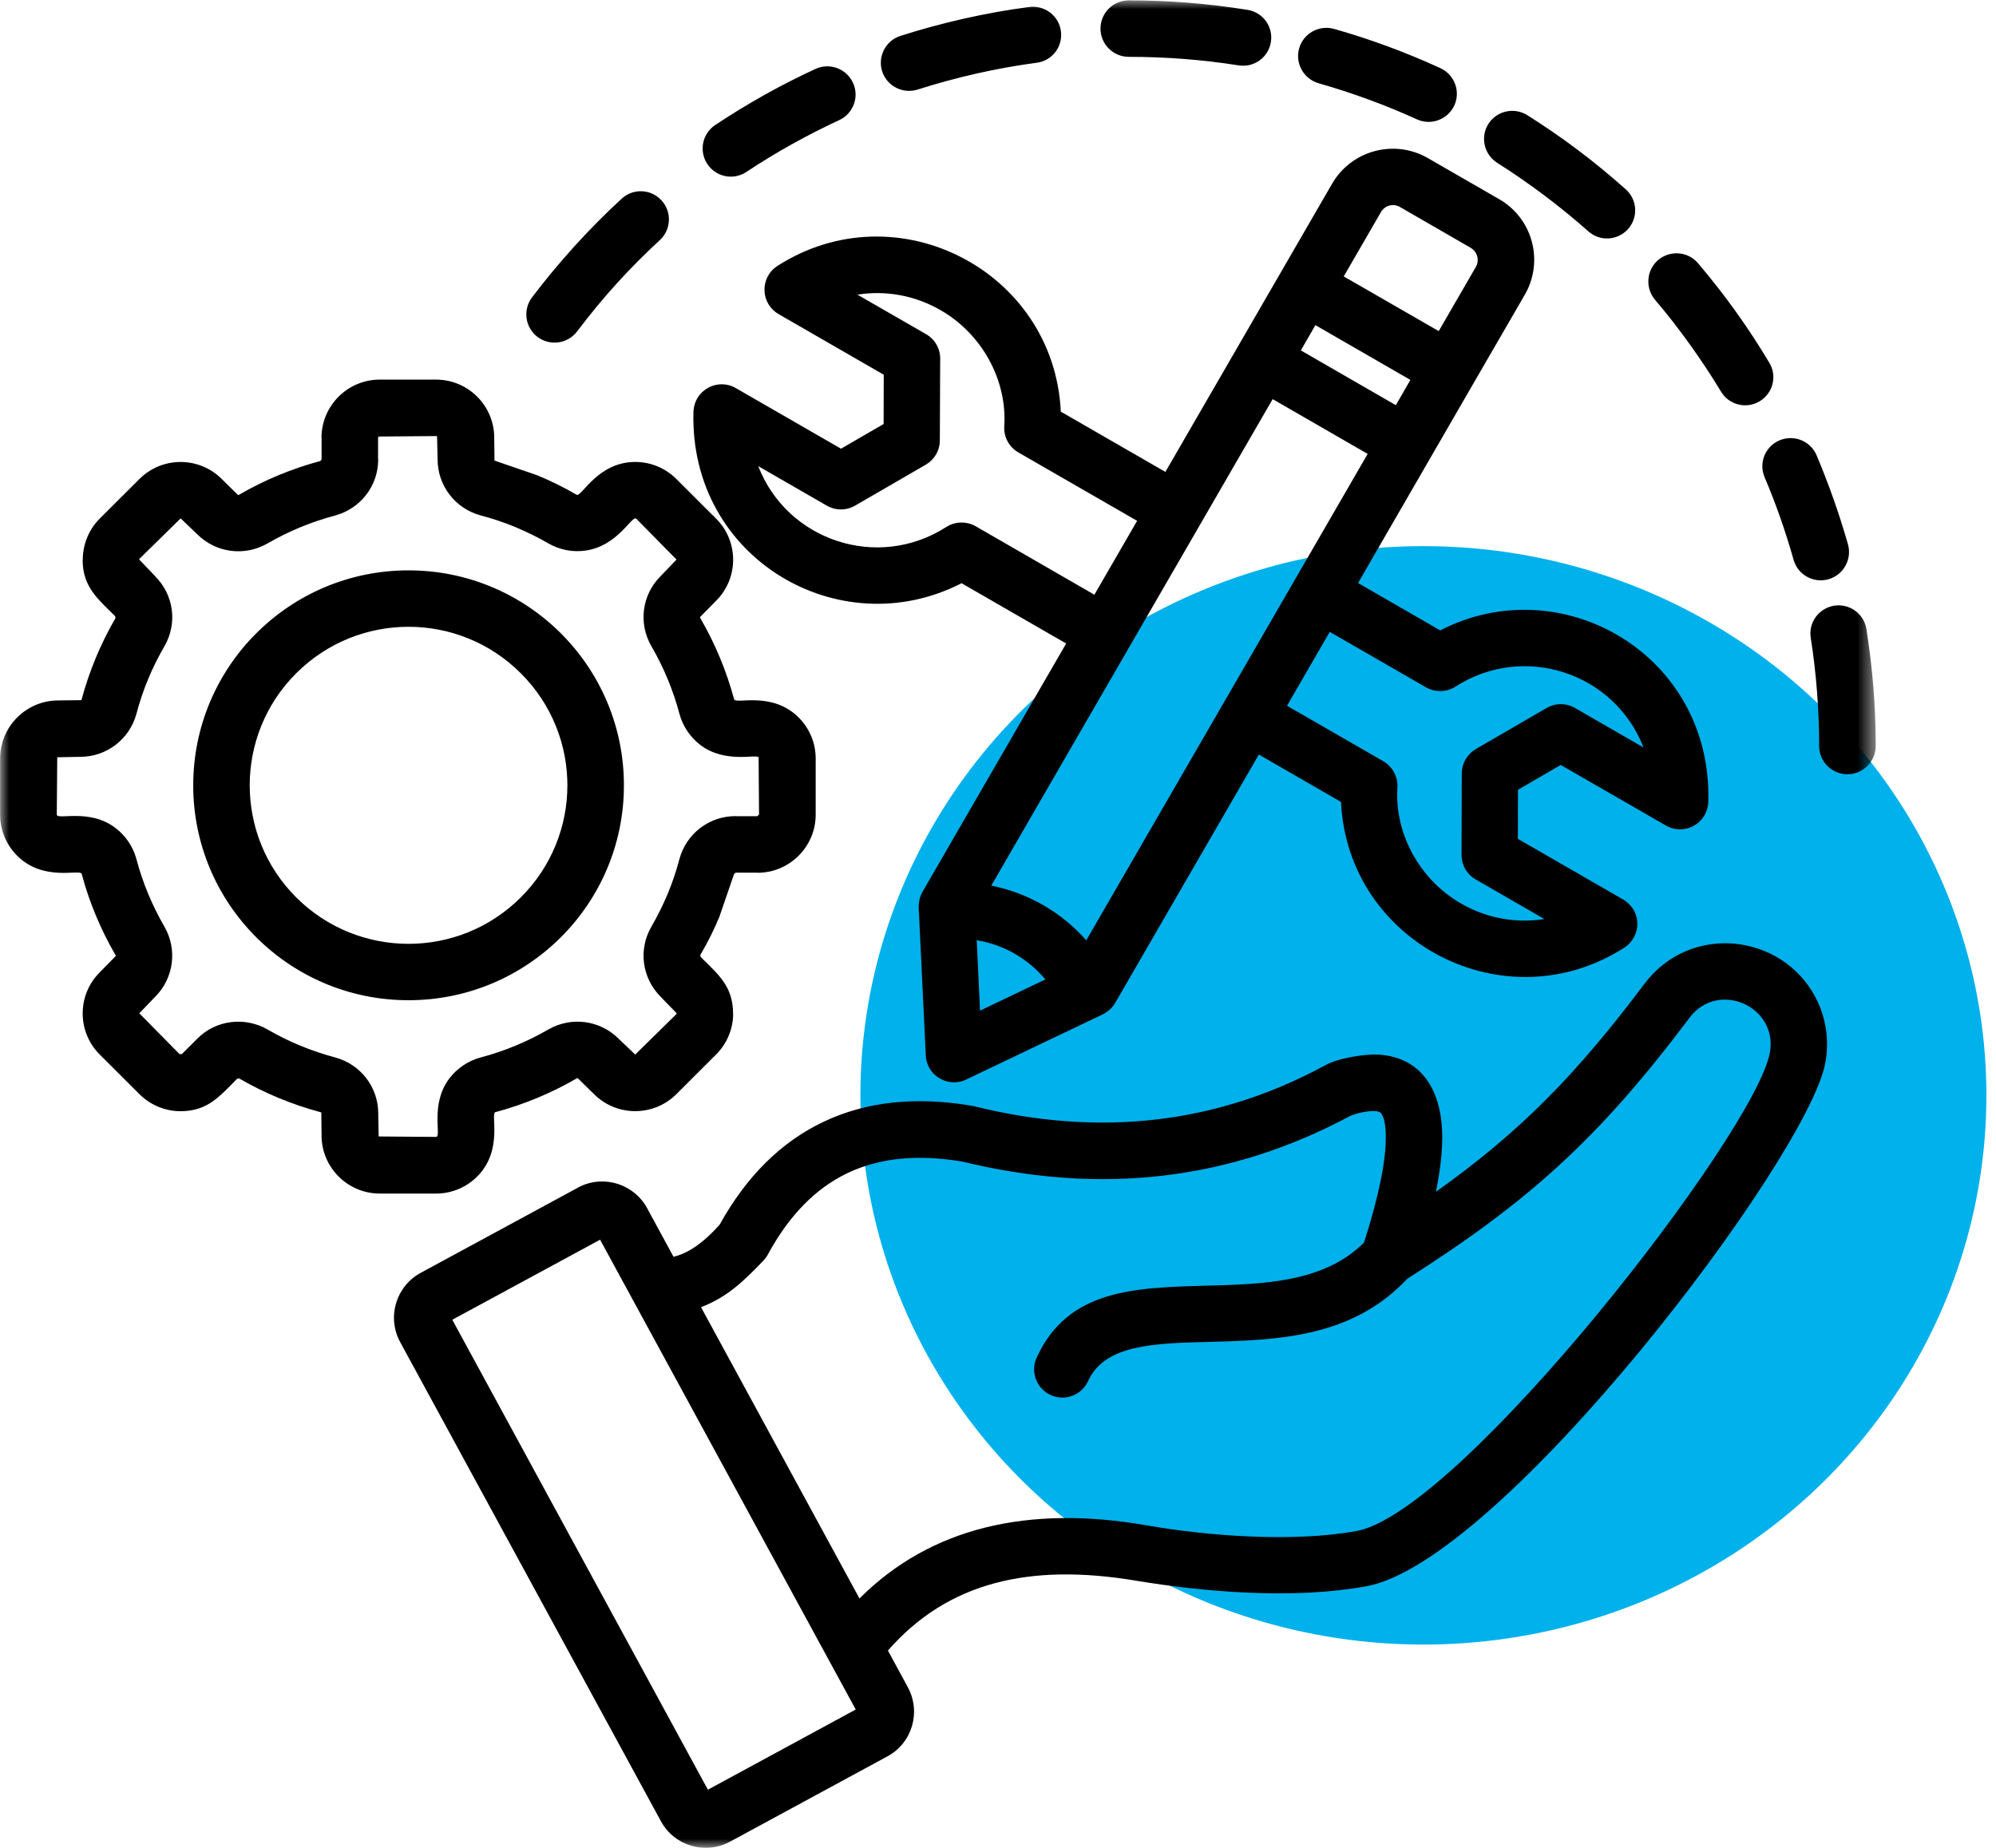
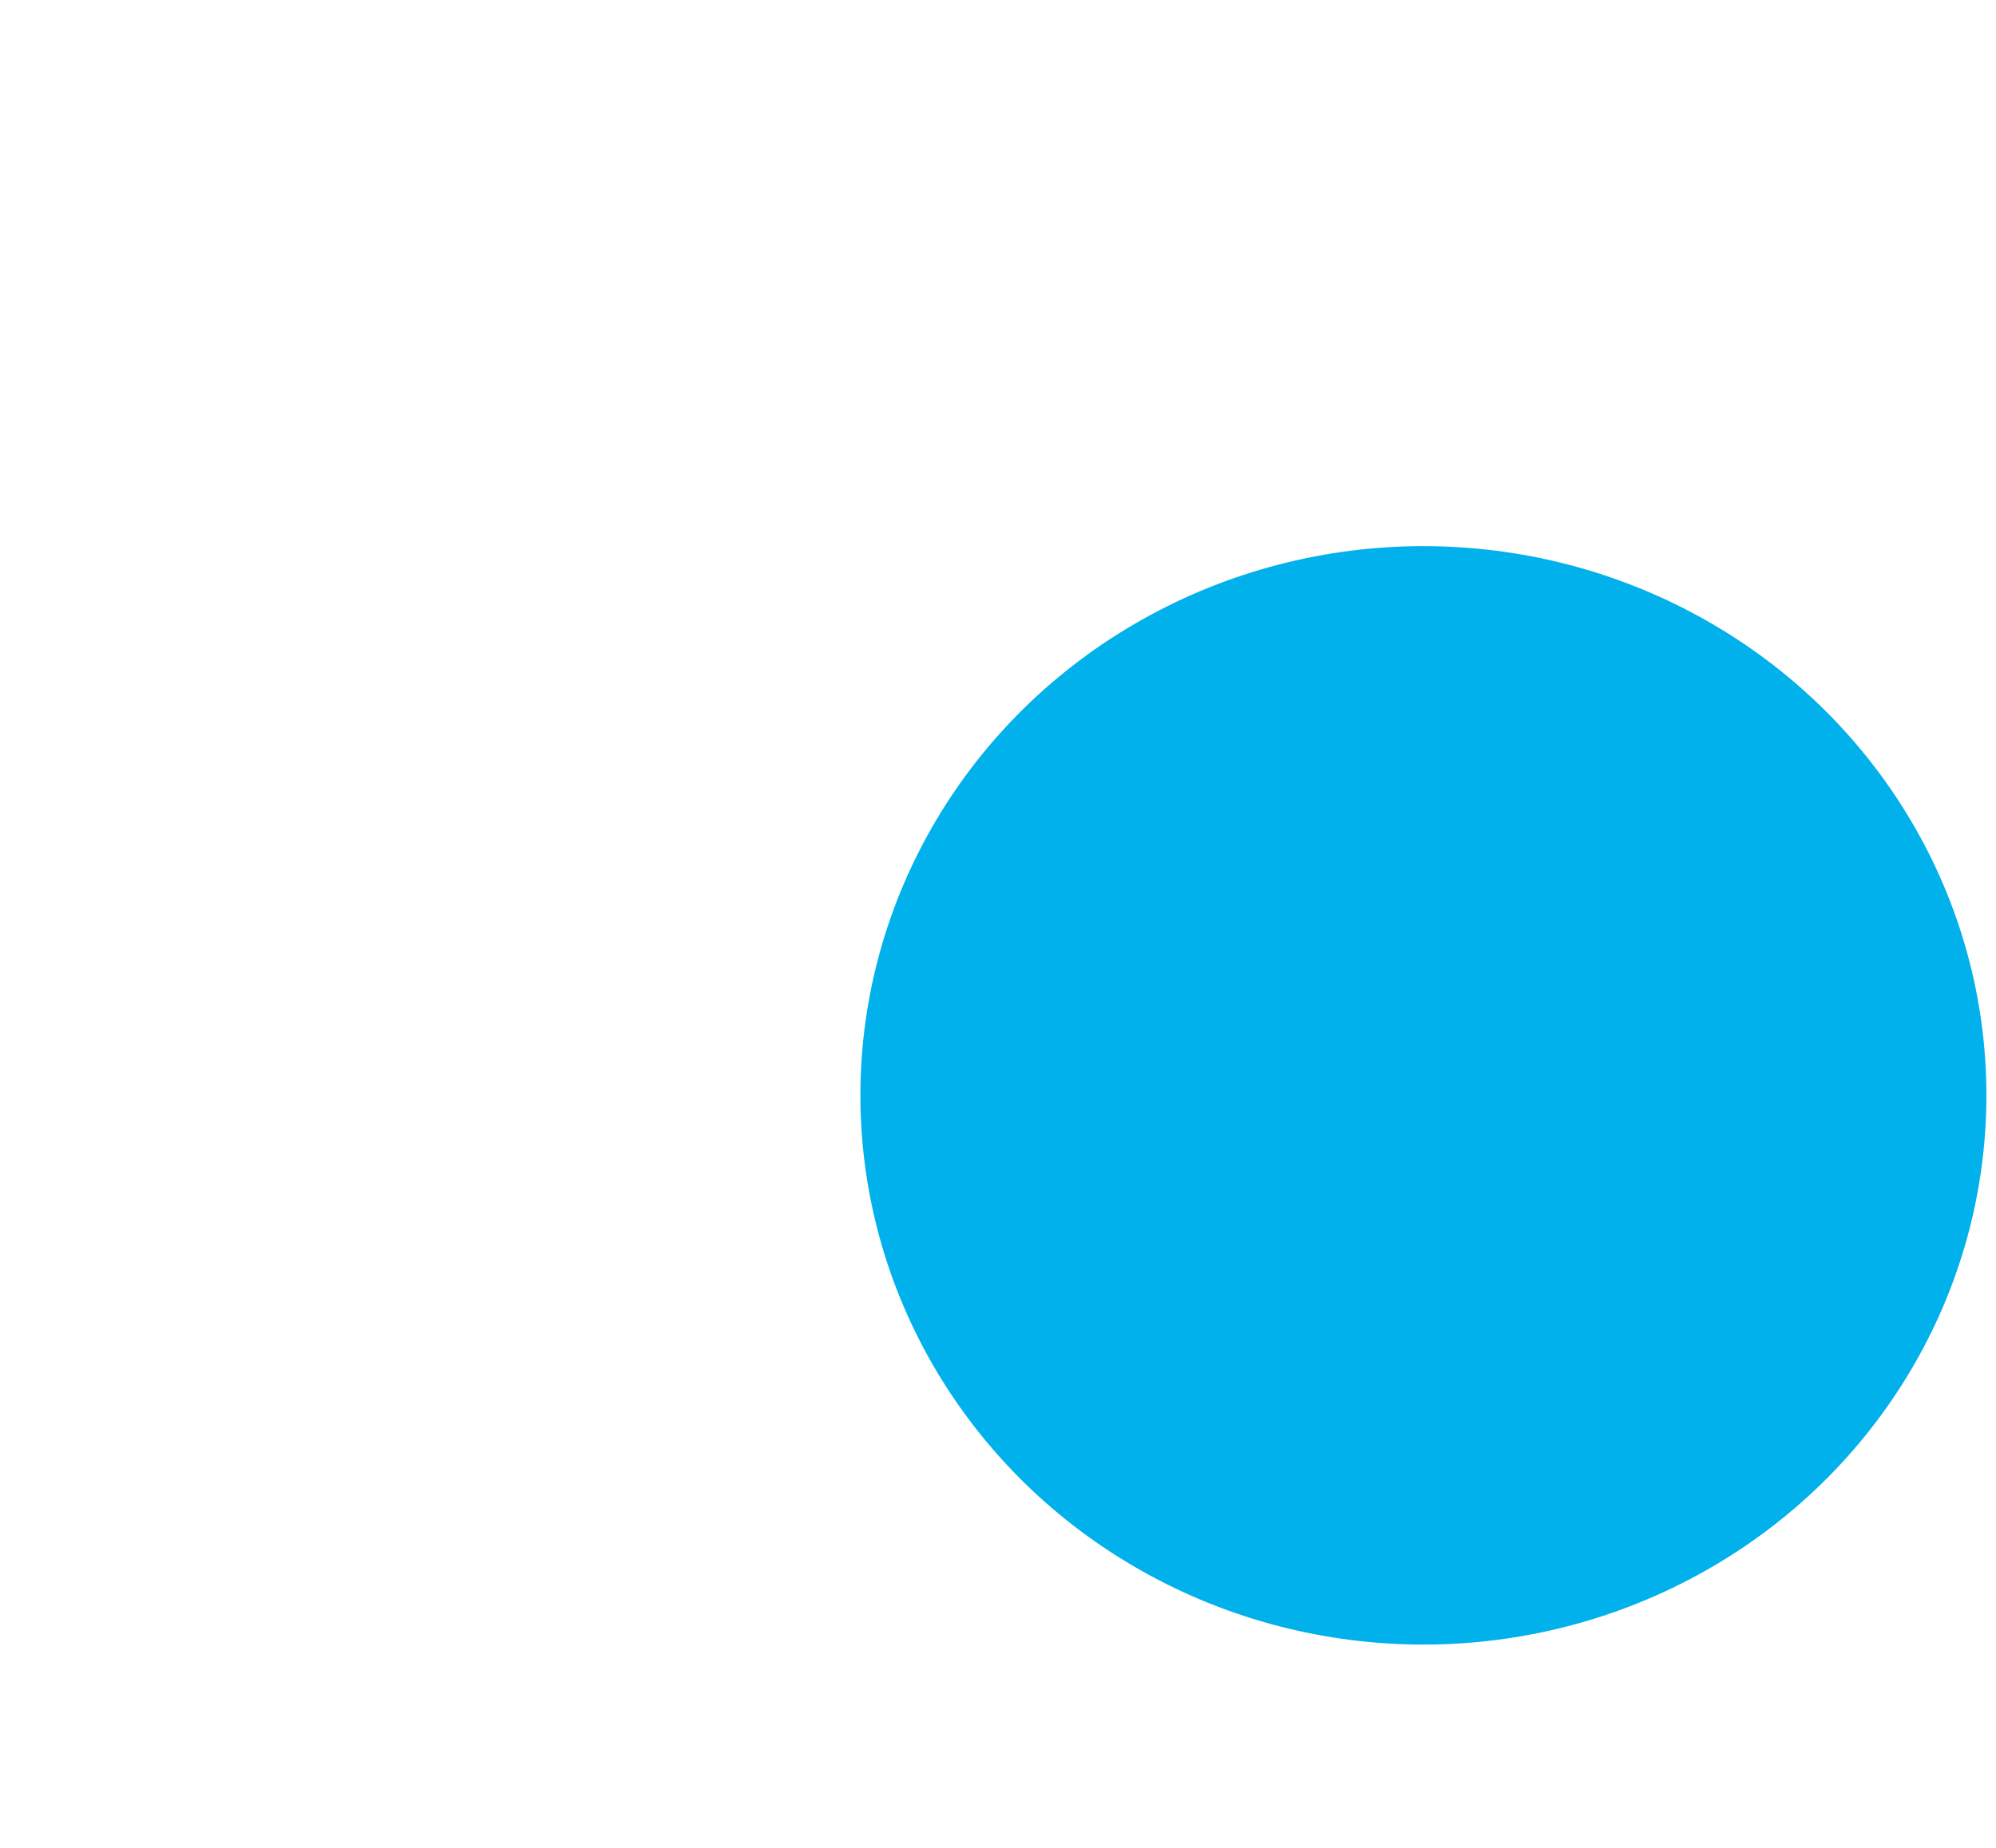
<svg xmlns="http://www.w3.org/2000/svg" width="108" height="100" viewBox="0 0 108 100" fill="none">
  <ellipse cx="77.018" cy="59.277" rx="30.463" ry="29.722" fill="#00B1EB" />
  <mask id="mask0_365_4819" style="mask-type:luminance" maskUnits="userSpaceOnUse" x="0" y="0" width="102" height="100">
-     <path d="M0 0H101.483V100H0V0Z" fill="white" />
-   </mask>
+     </mask>
  <g mask="url(#mask0_365_4819)">
    <path d="M31.23 17.931C30.724 18.606 29.76 18.741 29.085 18.234C28.415 17.728 28.278 16.768 28.787 16.093C30.22 14.204 31.869 12.379 33.637 10.753C34.256 10.182 35.218 10.22 35.788 10.84C36.359 11.454 36.323 12.418 35.708 12.989C34.063 14.501 32.593 16.123 31.23 17.931ZM40.388 9.303C39.688 9.772 38.739 9.582 38.273 8.875C37.807 8.176 38 7.228 38.702 6.764C40.456 5.6 42.216 4.611 44.126 3.73C44.889 3.377 45.799 3.713 46.153 4.48C46.508 5.242 46.171 6.15 45.403 6.503C43.686 7.298 41.962 8.257 40.388 9.303ZM49.655 4.846C48.848 5.1 47.993 4.661 47.732 3.862C47.479 3.056 47.919 2.202 48.719 1.943C50.97 1.225 53.338 0.687 55.694 0.377C56.531 0.272 57.299 0.859 57.404 1.689C57.516 2.525 56.928 3.292 56.09 3.397C53.922 3.683 51.726 4.185 49.655 4.846ZM61.077 3.076C60.228 3.076 59.545 2.388 59.545 1.548C59.545 0.707 60.228 0.02 61.077 0.02C63.239 0.02 65.335 0.187 67.5 0.533C68.331 0.663 68.902 1.443 68.764 2.277C68.633 3.106 67.852 3.67 67.021 3.538C65.088 3.231 63.077 3.076 61.077 3.076ZM71.349 4.506C70.538 4.27 70.065 3.429 70.295 2.617C70.524 1.805 71.373 1.336 72.187 1.565C74.17 2.128 76.043 2.82 77.934 3.687C78.704 4.041 79.039 4.942 78.691 5.705C78.337 6.47 77.434 6.807 76.671 6.46C74.976 5.689 73.177 5.026 71.349 4.506ZM81.014 8.814C80.301 8.362 80.085 7.42 80.531 6.709C80.983 5.997 81.926 5.787 82.639 6.233C84.548 7.434 86.278 8.739 87.971 10.25C88.597 10.807 88.648 11.773 88.089 12.398C87.525 13.023 86.565 13.08 85.938 12.516C84.448 11.191 82.713 9.886 81.014 8.814ZM89.55 16.222C89.006 15.577 89.085 14.613 89.723 14.069C90.369 13.525 91.336 13.604 91.88 14.248C93.343 15.975 94.57 17.683 95.736 19.632C96.169 20.351 95.935 21.284 95.209 21.717C94.489 22.149 93.552 21.916 93.12 21.191C92.098 19.497 90.841 17.739 89.55 16.222ZM95.478 25.822C95.149 25.049 95.514 24.155 96.289 23.829C97.07 23.501 97.962 23.865 98.293 24.639C98.962 26.228 99.525 27.826 99.992 29.465C100.215 30.275 99.745 31.118 98.931 31.348C98.118 31.577 97.275 31.105 97.046 30.289C96.612 28.754 96.093 27.27 95.478 25.822ZM97.977 34.523C97.842 33.693 98.411 32.914 99.242 32.778C100.079 32.647 100.861 33.217 100.989 34.047C101.324 36.169 101.492 38.249 101.492 40.372C101.492 41.212 100.803 41.9 99.961 41.9C99.119 41.9 98.43 41.212 98.43 40.372C98.43 38.409 98.275 36.417 97.977 34.523ZM22.103 30.866C28.544 30.866 33.759 36.071 33.759 42.501C33.759 48.924 28.544 54.129 22.103 54.129C15.669 54.129 10.455 48.924 10.455 42.501C10.455 36.071 15.669 30.866 22.103 30.866ZM28.179 36.435C24.825 33.081 19.387 33.081 16.028 36.435C12.673 39.784 12.673 45.212 16.028 48.565C19.387 51.915 24.825 51.915 28.179 48.565C31.541 45.212 31.541 39.784 28.179 36.435ZM20.549 20.543H23.593C25.33 20.543 26.742 21.953 26.742 23.687L26.756 24.925L29.061 25.717C29.791 26.02 30.511 26.372 31.2 26.776C31.46 26.924 32.328 24.999 34.37 24.999C35.176 24.999 35.98 25.309 36.595 25.92L38.748 28.068C39.975 29.293 39.975 31.287 38.748 32.512L37.88 33.392C37.873 33.409 37.88 33.429 37.893 33.452C38.693 34.826 39.305 36.306 39.721 37.841C39.795 38.132 41.766 37.383 43.212 38.826C43.782 39.395 44.135 40.182 44.135 41.048V44.087C44.135 45.821 42.721 47.232 40.985 47.232V47.226H39.802V47.232L39.721 47.293L38.947 49.546H38.953C38.65 50.282 38.297 50.994 37.893 51.681L37.91 51.786C38.84 52.714 39.664 53.359 39.664 54.843H39.67C39.67 55.648 39.36 56.452 38.748 57.065L36.595 59.214C35.368 60.438 33.372 60.438 32.145 59.214L31.259 58.347C31.246 58.341 31.228 58.347 31.203 58.361C29.826 59.16 28.337 59.777 26.806 60.186C26.515 60.26 27.259 62.227 25.82 63.67C25.248 64.24 24.462 64.592 23.593 64.592H20.549C18.812 64.592 17.399 63.181 17.399 61.447L17.386 60.209C17.38 60.197 17.362 60.192 17.335 60.186C15.805 59.777 14.304 59.153 12.939 58.361L12.828 58.377H12.834C11.905 59.305 11.253 60.135 9.772 60.135C8.966 60.135 8.161 59.825 7.547 59.214L5.394 57.065C4.167 55.84 4.167 53.847 5.394 52.623L6.262 51.738C6.269 51.725 6.262 51.708 6.249 51.684C5.449 50.31 4.83 48.823 4.42 47.295C4.346 47.005 2.376 47.746 0.93 46.311C0.359 45.74 0.007 44.955 0.007 44.087V41.048C0.007 39.315 1.42 37.905 3.157 37.905L4.396 37.891C4.409 37.885 4.414 37.867 4.42 37.841C4.83 36.312 5.455 34.815 6.249 33.452L6.231 33.341V33.347C5.302 32.419 4.471 31.769 4.471 30.291H4.478C4.478 29.498 4.788 28.669 5.394 28.068L7.547 25.92C8.772 24.695 10.77 24.695 11.997 25.92L12.876 26.787C12.894 26.794 12.914 26.787 12.937 26.774C14.306 25.975 15.807 25.357 17.333 24.949L17.395 24.867H17.401V23.687H17.395C17.399 21.953 18.812 20.543 20.549 20.543ZM23.593 23.599L20.487 23.624C20.475 23.64 20.464 23.66 20.464 23.684H20.457V24.865H20.464C20.464 26.29 19.507 27.527 18.132 27.898C16.837 28.245 15.621 28.745 14.475 29.409C13.228 30.127 11.68 29.916 10.674 28.914L9.774 28.053L7.561 30.226H7.554C7.542 30.245 7.531 30.263 7.531 30.286H7.538L8.4 31.185H8.393C9.409 32.2 9.613 33.735 8.895 34.978C8.226 36.129 7.723 37.336 7.382 38.63C7.01 40.002 5.77 40.957 4.344 40.957L3.097 40.981L3.073 44.081C3.073 44.402 4.834 43.723 6.253 44.81C6.794 45.225 7.196 45.805 7.382 46.494C7.723 47.782 8.237 49.007 8.895 50.144C9.609 51.382 9.403 52.935 8.4 53.939L7.538 54.836L9.714 57.045H9.838L10.676 56.21C11.669 55.201 13.237 55.002 14.477 55.713C15.629 56.382 16.839 56.877 18.134 57.225C19.509 57.596 20.466 58.827 20.466 60.257L20.489 61.502L23.595 61.526C23.916 61.526 23.237 59.769 24.326 58.345C24.742 57.812 25.323 57.41 26.012 57.225C27.303 56.884 28.53 56.371 29.669 55.713C30.916 54.996 32.464 55.207 33.47 56.21L34.37 57.069L36.582 54.897C36.595 54.88 36.606 54.86 36.606 54.836H36.613L35.744 53.939C34.735 52.924 34.528 51.382 35.248 50.144C35.577 49.581 35.867 48.987 36.13 48.367C36.377 47.773 36.589 47.148 36.762 46.492C37.134 45.118 38.367 44.165 39.8 44.165V44.17H40.983V44.165L41.071 44.076L41.047 40.977C40.873 40.808 39.211 41.323 37.884 40.308C37.35 39.893 36.947 39.313 36.762 38.625C36.421 37.336 35.907 36.111 35.248 34.974C34.528 33.73 34.735 32.184 35.744 31.18L36.606 30.282L34.43 28.073C34.201 27.843 33.444 29.564 31.653 29.8C30.983 29.887 30.288 29.763 29.669 29.405C29.105 29.077 28.51 28.787 27.889 28.525C27.294 28.278 26.668 28.066 26.01 27.894C24.634 27.522 23.678 26.285 23.678 24.861L23.648 23.617C23.635 23.613 23.617 23.599 23.593 23.599ZM72.707 14.959L77.847 17.918L79.862 14.434C80.06 14.086 79.936 13.623 79.582 13.418H79.588L75.738 11.195C75.391 10.997 74.927 11.115 74.722 11.476L72.707 14.959ZM79.767 20.677L73.482 31.551L77.926 34.114C84.516 30.723 92.65 35.44 92.433 43.373C92.396 44.587 91.125 45.243 90.138 44.673L84.448 41.398L82.136 42.74L82.129 45.395L87.735 48.627C88.888 49.24 88.82 50.682 87.891 51.282C81.443 55.421 72.918 51.022 72.559 43.398L68.114 40.834L60.339 54.278C60.097 54.692 59.745 54.871 59.342 55.05L52.275 58.423C51.282 58.899 50.142 58.187 50.093 57.125L49.727 49.481C49.69 49.048 49.69 48.663 49.913 48.266L57.688 34.824L52.028 31.562C45.438 34.953 37.305 30.237 37.521 22.303C37.559 21.095 38.835 20.433 39.815 21.003L45.506 24.282L47.811 22.946L47.817 20.278L42.171 17.023C41.116 16.436 41.109 15.006 42.066 14.392C48.514 10.252 57.039 14.651 57.398 22.276L63.057 25.538L72.077 9.943C73.125 8.134 75.444 7.51 77.261 8.556L81.117 10.778C82.928 11.818 83.553 14.132 82.506 15.947L79.767 20.677ZM76.314 20.56L71.174 17.595L70.386 18.962L75.526 21.927L76.314 20.56ZM74.002 24.564L68.862 21.599L53.636 47.928C55.619 48.319 57.447 49.37 58.776 50.887L74.002 24.564ZM56.562 53.004C55.625 51.878 54.294 51.115 52.848 50.882L53.028 54.694L56.562 53.004ZM71.951 34.195L69.638 38.193L74.847 41.195C75.373 41.505 75.653 42.075 75.61 42.635C75.455 45.129 76.826 47.612 79.05 48.893C80.452 49.703 82.031 49.977 83.564 49.736L79.851 47.594C79.361 47.315 79.081 46.802 79.081 46.276L79.094 41.863C79.094 41.3 79.397 40.803 79.851 40.544V40.538L83.682 38.315C84.179 38.025 84.773 38.048 85.234 38.322L88.927 40.45C87.37 36.415 82.459 34.775 78.753 37.158C78.239 37.485 77.606 37.468 77.116 37.171L71.951 34.195ZM59.215 32.184L61.527 28.186L55.103 24.485C54.576 24.182 54.296 23.613 54.34 23.044C54.495 20.552 53.124 18.069 50.899 16.788C49.505 15.981 47.919 15.704 46.392 15.945L50.108 18.084C50.628 18.381 50.901 18.937 50.871 19.494L50.853 23.827C50.853 24.39 50.55 24.878 50.097 25.145L46.271 27.361C45.775 27.651 45.18 27.627 44.721 27.355L41.027 25.226C42.588 29.26 47.494 30.9 51.202 28.519C51.715 28.191 52.354 28.209 52.837 28.505L59.215 32.184ZM48.013 95.051L39.507 99.662C38.168 100.391 36.488 99.898 35.762 98.56L21.651 72.628C20.925 71.285 21.421 69.615 22.76 68.884L31.154 64.336C32.55 63.493 34.361 64.039 35.078 65.5L36.443 68.013C36.703 67.952 36.963 67.851 37.23 67.709C37.788 67.406 38.358 66.93 38.94 66.272C40.39 63.655 42.263 61.803 44.546 60.714C46.864 59.611 49.554 59.321 52.625 59.847C52.663 59.854 52.692 59.865 52.73 59.871C56.153 60.719 59.444 60.954 62.618 60.576C65.748 60.206 68.762 59.24 71.651 57.679C72.415 57.234 73.902 57.035 74.571 57.072C76.983 57.208 78.011 59.096 78.038 61.454C78.044 62.314 77.932 63.33 77.696 64.494C82.289 61.237 85.334 58.094 88.973 53.247C91.467 49.93 96.407 50.524 98.222 53.952C98.787 55.011 98.997 56.253 98.763 57.524C97.813 62.667 81.241 84.521 73.932 85.844C69.983 86.563 65.203 86.16 61.459 85.541C55.694 84.576 51.273 85.628 48.044 89.323L49.122 91.309C49.848 92.65 49.358 94.327 48.013 95.051ZM37.931 70.741L46.505 86.505C50.344 82.663 55.636 81.432 62.03 82.545C65.315 83.121 69.941 83.48 73.394 82.855C79.024 81.833 94.951 61.36 95.762 56.978C96.227 54.465 92.96 53.018 91.416 55.079C88.942 58.37 86.76 60.864 84.354 63.069C81.992 65.235 79.419 67.118 76.145 69.202C73.138 72.414 69.09 72.519 65.382 72.62C62.439 72.693 59.772 72.769 58.878 74.73C58.531 75.504 57.625 75.844 56.857 75.499C56.09 75.154 55.741 74.248 56.088 73.482C57.774 69.775 61.356 69.683 65.313 69.576C68.344 69.496 71.649 69.407 73.805 67.242C74.606 64.735 74.996 62.816 74.984 61.487C74.978 60.893 74.896 60.478 74.737 60.255C74.538 59.972 73.442 60.218 73.063 60.386C69.827 62.127 66.467 63.203 62.97 63.617C59.467 64.032 55.834 63.78 52.078 62.863C49.659 62.454 47.59 62.657 45.866 63.48C44.137 64.303 42.704 65.764 41.559 67.869C41.49 68.004 41.396 68.122 41.298 68.227C40.176 69.409 39.296 70.216 37.931 70.741ZM38.303 96.853L46.302 92.514L32.47 67.089L24.473 71.421L38.303 96.853Z" fill="black" />
  </g>
</svg>